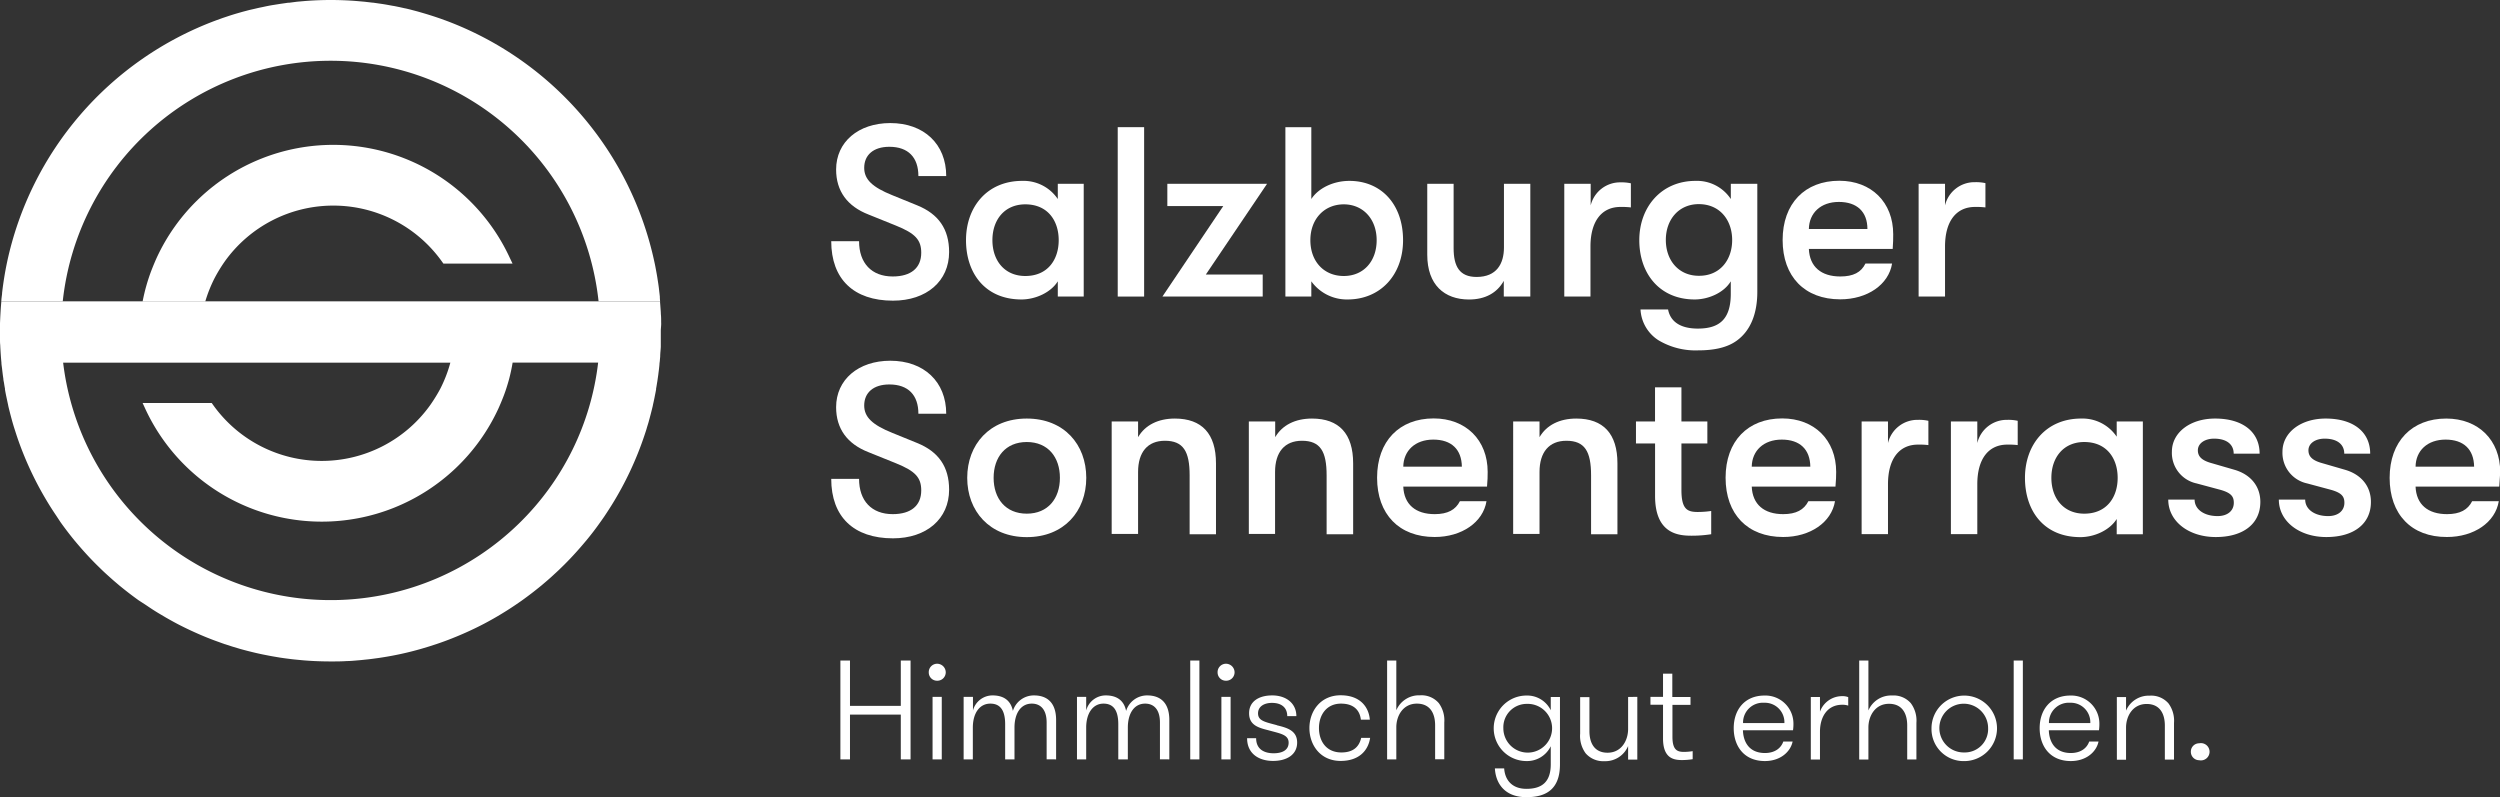
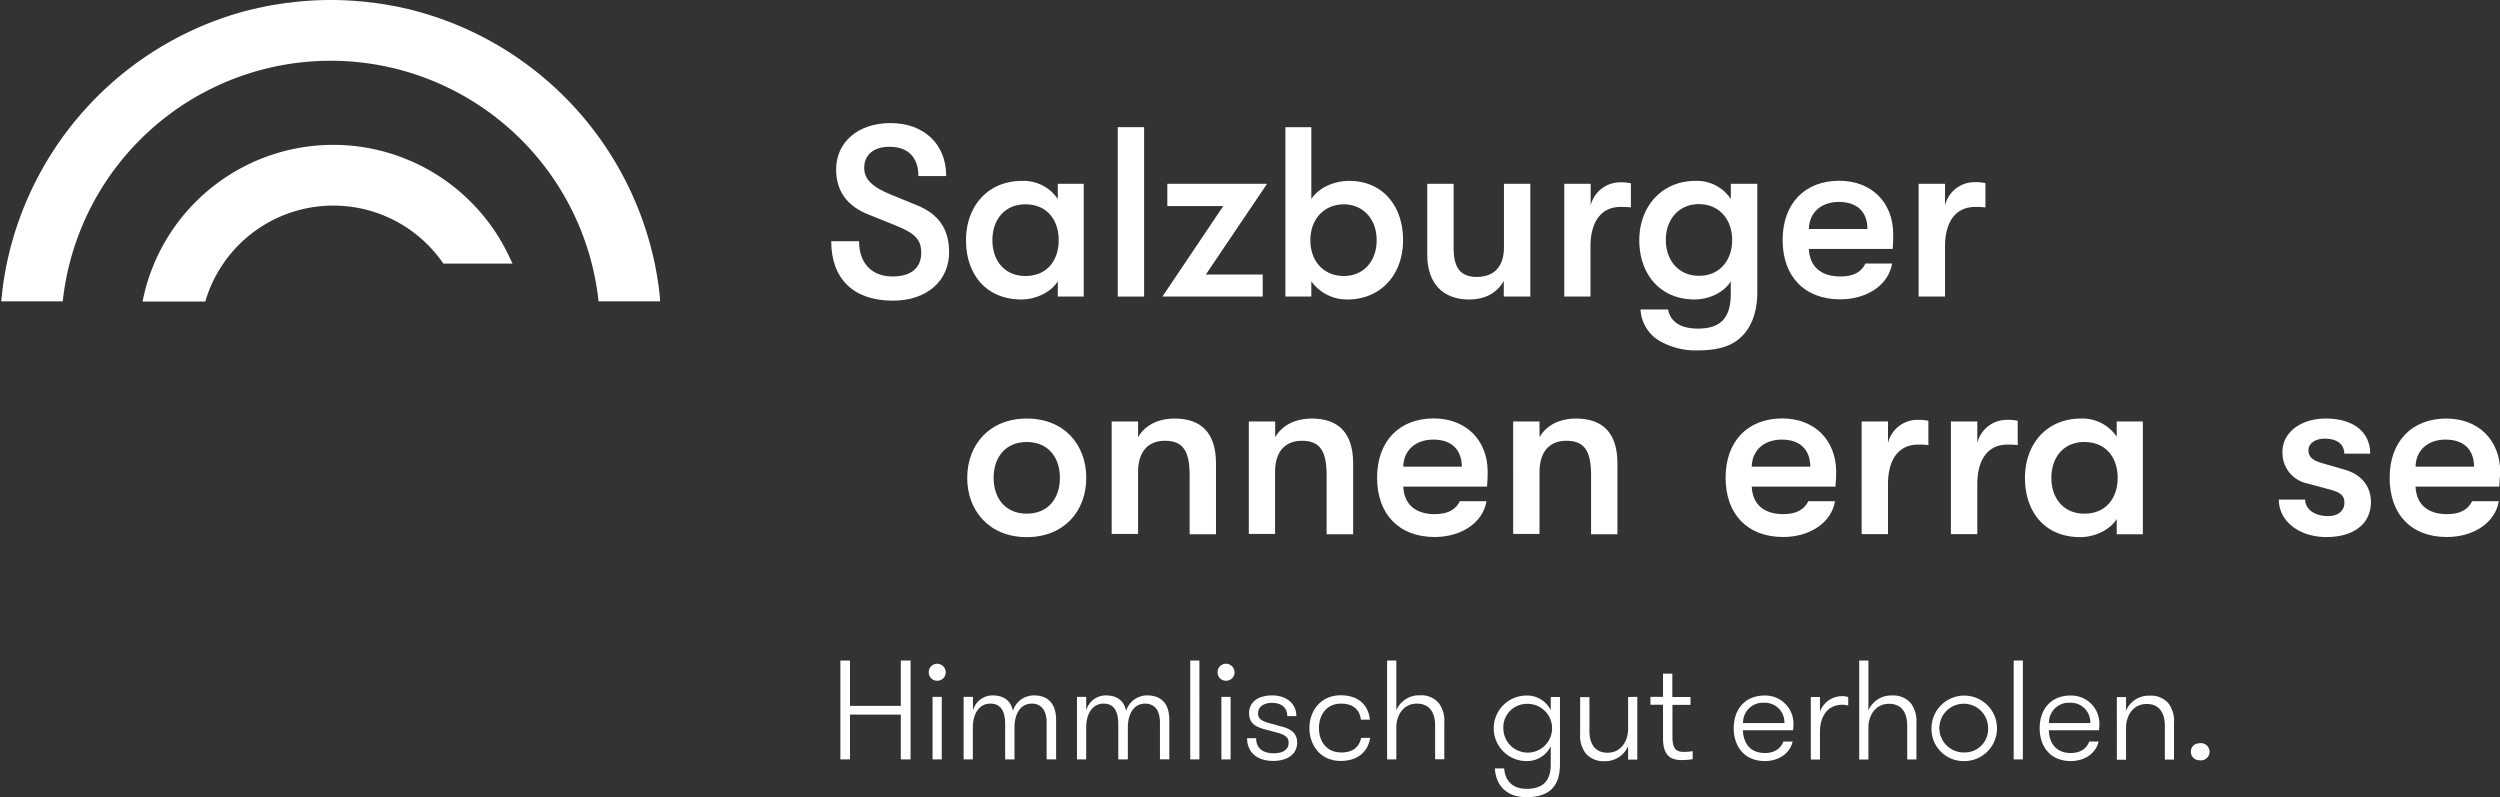
<svg xmlns="http://www.w3.org/2000/svg" viewBox="0 0 578.54 184.45">
  <rect x="0" y="0" width="578.54" height="184.45" fill="#333333" stroke="none" />
  <g id="Ebene_2" data-name="Ebene 2">
    <g id="Ebene_1-2" data-name="Ebene 1">
-       <path d="M153,74.56c0-.64,0-1.28-.07-1.92,0-.45-.05-.9-.08-1.35s-.06-.87-.1-1.3c0-.08,0-.17,0-.25H.31C.16,71.42.07,73.11,0,74.82q0,.86,0,1.71c0,.58,0,1.17,0,1.75v.16c0,.46,0,.92.05,1.38.06,1.37.15,2.74.28,4.1,0,.44.09.88.14,1.32.09.81.19,1.63.31,2.43,0,.31.09.61.14.91.07.46.14.91.23,1.36l0,.19c.1.61.22,1.22.35,1.82s.26,1.24.4,1.86c0,0,0,0,0,.06.28,1.19.59,2.38.91,3.55.18.63.36,1.25.56,1.86s.38,1.2.58,1.79c.4,1.19.83,2.36,1.29,3.52a76.39,76.39,0,0,0,5.53,11.22c.7,1.18,1.45,2.35,2.23,3.5l1,1.52q1.53,2.15,3.2,4.19a1.46,1.46,0,0,0,.16.19c.39.47.79.94,1.19,1.4.8.92,1.62,1.83,2.47,2.72.42.44.85.88,1.28,1.31l1.31,1.28c.45.43.89.84,1.35,1.25s.91.82,1.37,1.22l1.35,1.15.09.07q2.12,1.74,4.34,3.33L33.75,140c1,.68,2,1.35,3.1,2l1.59.94c1.07.61,2.15,1.21,3.25,1.77h0c1.1.56,2.21,1.09,3.34,1.6s2.27,1,3.43,1.45c.58.23,1.16.45,1.75.66s1.12.41,1.68.6a.6.6,0,0,0,.19.06l1.69.55,1.8.54c1.21.34,2.44.65,3.67.94.62.14,1.24.28,1.86.4s1.25.25,1.87.36l1.64.28q1.08.17,2.16.3c.64.09,1.28.16,1.93.22l1.48.14c.86.07,1.72.13,2.59.17q1.86.09,3.75.09c1.26,0,2.51,0,3.76-.09.83,0,1.67-.09,2.5-.16q.78-.06,1.56-.15c.65-.06,1.29-.13,1.93-.22s1.42-.18,2.12-.3a73,73,0,0,0,9.08-2l1.8-.54,1.79-.58c1.19-.4,2.36-.83,3.52-1.29s2.3-.94,3.43-1.45a71.93,71.93,0,0,0,8.19-4.32l1.18-.73c1.17-.74,2.32-1.52,3.44-2.31q2.22-1.59,4.34-3.33l.09-.07,1.35-1.15c.46-.4.92-.8,1.37-1.22s.9-.82,1.35-1.25l1.31-1.28c.43-.43.86-.87,1.28-1.31.85-.89,1.67-1.8,2.47-2.72.4-.46.8-.93,1.19-1.4a1.46,1.46,0,0,0,.16-.19q1.66-2,3.2-4.19c.32-.44.63-.89.94-1.34.59-.88,1.17-1.78,1.74-2.69a76.3,76.3,0,0,0,7.57-16.17c.17-.52.34-1,.5-1.57s.32-1,.47-1.58c.33-1.19.64-2.4.93-3.61a.13.13,0,0,0,0-.06c.14-.62.28-1.24.4-1.86s.25-1.21.35-1.82a.58.58,0,0,0,0-.19c.09-.45.16-.9.23-1.36.06-.3.1-.6.14-.91.07-.46.14-.92.19-1.39.09-.64.16-1.28.22-1.93,0-.3.07-.59.09-.89s.05-.6.08-.9c0-.75.1-1.5.14-2.26,0-.36,0-.73,0-1.09s0-.72,0-1.09c0-.53,0-1.06,0-1.59S153.05,75.21,153,74.56ZM120.1,121.14A62.37,62.37,0,0,1,14.61,83.92h89.61A31.09,31.09,0,0,1,101.87,90a36.82,36.82,0,0,1-2.23,3.63,30.86,30.86,0,0,1-50.38,0L49,93.26H33l.6,1.3a45,45,0,0,0,81.73,0c.4-.88.81-1.86,1.25-3s.89-2.57,1.24-3.86h0c.33-1.26.6-2.52.81-3.79h19.79A62,62,0,0,1,120.1,121.14Z" fill="#fff" />
      <path d="M192.36,55.81h6.44c0,5.09,2.91,8.17,7.79,8.17,4.25,0,6.6-2,6.6-5.49,0-3-1.4-4.48-5.82-6.27L201,49.65c-4.93-1.91-7.51-5.44-7.51-10.42,0-6.38,5.15-10.75,12.55-10.75,7.78,0,12.93,4.87,12.93,12.26h-6.44c0-4.31-2.35-6.77-6.72-6.77-3.69,0-5.82,1.9-5.82,4.87,0,2.69,1.9,4.48,6.49,6.33l5.77,2.35c4.93,2,7.39,5.49,7.39,10.81,0,6.72-5.2,11.25-13,11.25C197.57,69.58,192.36,64.6,192.36,55.81Z" fill="#fff" />
      <path d="M223.55,55.58c0-7.67,4.87-13.72,13-13.72a9.54,9.54,0,0,1,8.24,4.2V42.53h6v26.1h-6V65.1c-1.63,2.63-5.21,4.2-8.4,4.2C228,69.3,223.55,63.25,223.55,55.58Zm21.45,0c0-4.48-2.52-8.29-7.73-8.29-4.76,0-7.61,3.53-7.61,8.29s2.85,8.29,7.61,8.29C242.48,63.87,245,60.06,245,55.58Z" fill="#fff" />
      <path d="M258.66,29.43h6.11v39.2h-6.11Z" fill="#fff" />
      <path d="M283.08,47.69H270.14V42.53h23.08l-14.17,21h13.16v5.1H269Z" fill="#fff" />
      <path d="M324.69,55.58c0,8.07-5.27,13.72-12.83,13.72a10.12,10.12,0,0,1-8.4-4.2v3.53h-6V29.43h6V46.06c1.63-2.52,5.1-4.2,8.8-4.2C319.7,41.86,324.69,47.35,324.69,55.58Zm-6.11,0c0-4.87-3.13-8.29-7.61-8.29s-7.73,3.36-7.73,8.29,3.14,8.29,7.73,8.29S318.58,60.45,318.58,55.58Z" fill="#fff" />
      <path d="M330.29,58.94V42.53h6.1v14.9c0,4.2,1.35,6.66,5.32,6.66,4.65,0,6.33-3.08,6.33-6.83V42.53h6.1v26.1H348V65c-1.57,2.8-4.31,4.31-8.06,4.31C334.26,69.3,330.29,65.94,330.29,58.94Z" fill="#fff" />
      <path d="M362,42.53h6.11v5A7,7,0,0,1,375,42.2a10,10,0,0,1,2.41.22V48a17.68,17.68,0,0,0-2.41-.11c-4.31,0-6.94,3.25-6.94,9.18V68.63H362Z" fill="#fff" />
      <path d="M406.67,42.53v25c0,5.15-1.62,9-4.7,11.26-2.19,1.62-5.21,2.29-9,2.29a16.68,16.68,0,0,1-9.19-2.35,9,9,0,0,1-4.14-7.11h6.38c.51,2.69,2.69,4.42,6.89,4.42,5,0,7.62-2.18,7.62-8.06V65.1c-1.57,2.63-5.15,4.2-8.35,4.2-8.12,0-12.82-6-12.82-13.72s5.15-13.72,13-13.72a9.38,9.38,0,0,1,8.18,4.2V42.53Zm-5.82,13c0-4.48-2.75-8.29-7.73-8.29-4.59,0-7.62,3.53-7.62,8.29s3,8.29,7.62,8.29C398.1,63.87,400.85,60.06,400.85,55.58Z" fill="#fff" />
      <path d="M438,57.6H418.6c.17,4.14,2.86,6.38,7.28,6.38,3,0,4.82-.95,5.82-3h6.16c-.78,4.88-5.71,8.29-12,8.29-8.23,0-13.33-5.26-13.33-13.72s5.15-13.72,13.11-13.72c7.44,0,12.48,5,12.48,12.38C438.14,55.3,438.09,56.14,438,57.6ZM432.15,53c0-4-2.41-6.27-6.61-6.27s-6.88,2.57-6.94,6.27Z" fill="#fff" />
      <path d="M444,42.53h6.11v5a7,7,0,0,1,6.94-5.37,10,10,0,0,1,2.41.22V48a17.68,17.68,0,0,0-2.41-.11c-4.31,0-6.94,3.25-6.94,9.18V68.63H444Z" fill="#fff" />
-       <path d="M192.36,110.81h6.44c0,5.09,2.91,8.17,7.79,8.17,4.25,0,6.6-2,6.6-5.49,0-3-1.4-4.48-5.82-6.27L201,104.65c-4.93-1.91-7.51-5.44-7.51-10.42,0-6.38,5.15-10.75,12.55-10.75,7.78,0,12.93,4.87,12.93,12.26h-6.44c0-4.31-2.35-6.77-6.72-6.77-3.69,0-5.82,1.9-5.82,4.87,0,2.69,1.9,4.48,6.49,6.33l5.77,2.35c4.93,2,7.39,5.49,7.39,10.81,0,6.72-5.2,11.25-13,11.25C197.57,124.58,192.36,119.6,192.36,110.81Z" fill="#fff" />
      <path d="M223.83,110.58c0-7.67,5.15-13.72,13.78-13.72s13.77,6,13.77,13.72-5.15,13.72-13.77,13.72S223.83,118.25,223.83,110.58Zm21.45,0c0-4.76-2.74-8.29-7.67-8.29s-7.67,3.53-7.67,8.29,2.74,8.29,7.67,8.29S245.28,115.34,245.28,110.58Z" fill="#fff" />
      <path d="M257.26,97.53h6.11v3.64c1.62-2.8,4.65-4.31,8.51-4.31,6.27,0,9.52,3.53,9.52,10.36v16.41h-6.1V110c0-5.54-1.46-8-5.72-8-4,0-6.21,2.63-6.21,7.22v14.34h-6.11Z" fill="#fff" />
      <path d="M289,97.53h6.1v3.64c1.63-2.8,4.65-4.31,8.52-4.31,6.27,0,9.52,3.53,9.52,10.36v16.41H307V110c0-5.54-1.45-8-5.71-8-4,0-6.22,2.63-6.22,7.22v14.34H289Z" fill="#fff" />
      <path d="M344.12,112.6H324.74c.17,4.14,2.86,6.38,7.28,6.38,3,0,4.82-1,5.83-3H344c-.79,4.88-5.71,8.29-12,8.29-8.23,0-13.32-5.26-13.32-13.72s5.15-13.72,13.1-13.72c7.45,0,12.49,5,12.49,12.38C344.29,110.3,344.23,111.14,344.12,112.6ZM338.3,108c-.06-4-2.41-6.27-6.61-6.27s-6.89,2.57-6.95,6.27Z" fill="#fff" />
      <path d="M350.17,97.53h6.1v3.64c1.62-2.8,4.65-4.31,8.51-4.31,6.27,0,9.52,3.53,9.52,10.36v16.41h-6.1V110c0-5.54-1.46-8-5.71-8-4,0-6.22,2.63-6.22,7.22v14.34h-6.1Z" fill="#fff" />
-       <path d="M396,118.25v5.38a29.1,29.1,0,0,1-4.53.34c-3,0-8.46-.4-8.46-9.19V102.63h-4.42v-5.1H383V89.64h6.11v7.89h6v5.1h-6v10.75c0,4.54,1.4,5.1,3.81,5.1A21.66,21.66,0,0,0,396,118.25Z" fill="#fff" />
      <path d="M424.76,112.6H405.38c.17,4.14,2.86,6.38,7.28,6.38,3,0,4.82-1,5.83-3h6.16c-.79,4.88-5.71,8.29-12,8.29-8.23,0-13.32-5.26-13.32-13.72s5.15-13.72,13.1-13.72c7.45,0,12.49,5,12.49,12.38C424.93,110.3,424.87,111.14,424.76,112.6ZM418.94,108c-.06-4-2.41-6.27-6.61-6.27s-6.89,2.57-6.95,6.27Z" fill="#fff" />
      <path d="M430.81,97.53h6.1v5a7,7,0,0,1,6.95-5.37,9.91,9.91,0,0,1,2.4.22V103a17.53,17.53,0,0,0-2.4-.11c-4.32,0-6.95,3.25-6.95,9.18v11.54h-6.1Z" fill="#fff" />
      <path d="M451.47,97.53h6.11v5a7,7,0,0,1,6.94-5.37,10,10,0,0,1,2.41.22V103a17.68,17.68,0,0,0-2.41-.11c-4.31,0-6.94,3.25-6.94,9.18v11.54h-6.11Z" fill="#fff" />
      <path d="M468.61,110.58c0-7.67,4.88-13.72,13-13.72a9.54,9.54,0,0,1,8.23,4.2V97.53h6.05v26.1h-6.05V120.1c-1.63,2.63-5.21,4.2-8.4,4.2C473,124.3,468.61,118.25,468.61,110.58Zm21.45,0c0-4.48-2.52-8.29-7.73-8.29-4.76,0-7.61,3.53-7.61,8.29s2.85,8.29,7.61,8.29C487.54,118.87,490.06,115.06,490.06,110.58Z" fill="#fff" />
-       <path d="M501.77,115.62h6.1c0,2.24,2.18,3.81,5.32,3.81,2.3,0,3.75-1.23,3.75-3.08,0-1.46-.61-2.35-3.41-3.08l-5.21-1.4a7.22,7.22,0,0,1-5.71-7.34c0-4.42,4.2-7.67,10-7.67,6.38,0,10.3,3.08,10.3,8.12h-6c0-2.18-1.68-3.47-4.53-3.47-2.19,0-3.76,1.12-3.76,2.69,0,1.4.84,2.35,3.25,3l5.21,1.51c3.7,1.07,6,3.76,6,7.45,0,5.1-4,8.12-10.31,8.12S501.77,120.61,501.77,115.62Z" fill="#fff" />
      <path d="M527.36,115.62h6.1c0,2.24,2.18,3.81,5.32,3.81,2.3,0,3.75-1.23,3.75-3.08,0-1.46-.61-2.35-3.41-3.08l-5.21-1.4a7.22,7.22,0,0,1-5.71-7.34c0-4.42,4.2-7.67,10-7.67,6.38,0,10.3,3.08,10.3,8.12h-6c0-2.18-1.68-3.47-4.53-3.47-2.19,0-3.76,1.12-3.76,2.69,0,1.4.84,2.35,3.25,3l5.21,1.51c3.7,1.07,6,3.76,6,7.45,0,5.1-4,8.12-10.31,8.12S527.36,120.61,527.36,115.62Z" fill="#fff" />
      <path d="M578.37,112.6H559c.16,4.14,2.85,6.38,7.28,6.38,3,0,4.81-1,5.82-3h6.16c-.78,4.88-5.71,8.29-12,8.29C558,124.3,553,119,553,110.58s5.15-13.72,13.1-13.72c7.45,0,12.49,5,12.49,12.38C578.54,110.3,578.48,111.14,578.37,112.6ZM572.55,108c-.06-4-2.41-6.27-6.61-6.27s-6.89,2.57-6.94,6.27Z" fill="#fff" />
      <path d="M118.61,61h-16l-.28-.39a30.87,30.87,0,0,0-50.39,0,35.73,35.73,0,0,0-2.22,3.64,31.78,31.78,0,0,0-2.22,5.53H33a43.24,43.24,0,0,1,2-7.1c.44-1.13.85-2.11,1.25-3a45,45,0,0,1,81.73,0Z" fill="#fff" />
      <path d="M152.76,69.73H138.52a62.36,62.36,0,0,0-124,0H.31c0-.58.11-1.16.17-1.74a1.11,1.11,0,0,0,0-.17q.31-2.68.79-5.3c.11-.6.23-1.19.35-1.77a76.84,76.84,0,0,1,48.28-56l1.66-.6h0l1.11-.37c.75-.25,1.51-.49,2.27-.71.49-.14,1-.29,1.49-.42l1.21-.32L59.09,2c.46-.11.93-.22,1.4-.31s.95-.21,1.43-.3h0c.44-.09.88-.17,1.33-.24L64.88.89,66.61.64l.26,0L68.71.4,70.64.23C72.58.08,74.55,0,76.53,0s4,.08,5.89.23L84.35.4l1.9.22h.11l1.82.26c.55.08,1.09.17,1.64.27l1.26.23h.06l1.33.27,1.3.29h.06c.55.13,1.11.26,1.65.41l1.14.3L98,3.05q2,.59,3.93,1.26l1.27.46a76.81,76.81,0,0,1,48.27,56c.13.58.24,1.17.35,1.77s.22,1.18.31,1.78.16,1,.24,1.57.11.78.15,1.18.13,1.06.18,1.6C152.69,69,152.73,69.37,152.76,69.73Z" fill="#fff" />
      <path d="M507,173.93a1.94,1.94,0,0,0,1.93,2,2,2,0,1,0,0-3.92,1.92,1.92,0,0,0-1.93,2m-17.12,1.8H492v-7.42c0-2.68,1.57-5.48,4.77-5.48,3,0,4.21,2.18,4.21,5v7.88h2.12v-8.49a6.76,6.76,0,0,0-1.27-4.51,5.27,5.27,0,0,0-4.34-1.8,5.71,5.71,0,0,0-5.49,3.46v-3.13h-2.13ZM485.73,169a10,10,0,0,0,.1-1.57,6.5,6.5,0,0,0-6.7-6.47c-4.54,0-7.12,3.23-7.12,7.55,0,4.11,2.35,7.61,7.21,7.61,3.57,0,5.92-2.12,6.41-4.51h-2.16c-.49,1.44-1.86,2.65-4.25,2.65-3.55,0-5-2.45-5.09-5.26Zm-6.67-6.37a4.51,4.51,0,0,1,4.67,4.7h-9.57a4.59,4.59,0,0,1,4.9-4.7M466,175.73h2.12V152.86H466Zm-11.44-1.6a5.64,5.64,0,1,1,5.52-5.62,5.4,5.4,0,0,1-5.52,5.62m0,2a7.58,7.58,0,1,0-7.58-7.58,7.42,7.42,0,0,0,7.58,7.58m-24.31-.36h2.13v-7.42c0-2.68,1.57-5.48,4.77-5.48,3,0,4.21,2.18,4.21,5v7.88h2.13v-8.49a6.76,6.76,0,0,0-1.28-4.51,5.27,5.27,0,0,0-4.34-1.8,5.7,5.7,0,0,0-5.49,3.46V152.86h-2.13Zm-2.54-14.44a3.53,3.53,0,0,0-1.38-.23,5.45,5.45,0,0,0-5.16,3.59v-3.39h-2.12v14.47h2.12v-6.44c0-3.36,1.64-6.24,5.16-6.24a4.23,4.23,0,0,1,1.38.2ZM414.93,169a10,10,0,0,0,.1-1.57,6.49,6.49,0,0,0-6.69-6.47c-4.55,0-7.13,3.23-7.13,7.55,0,4.11,2.35,7.61,7.22,7.61,3.56,0,5.91-2.12,6.41-4.51h-2.16c-.49,1.44-1.86,2.65-4.25,2.65-3.56,0-5-2.45-5.09-5.26Zm-6.66-6.37a4.52,4.52,0,0,1,4.67,4.7h-9.57a4.59,4.59,0,0,1,4.9-4.7m-16.56,11.2a13.23,13.23,0,0,1-2,.17c-1.54,0-2.68-.4-2.68-3.5v-7.38h4.18v-1.83H387V155.9h-2.15v5.36h-2.91v1.83h2.91v7.8c0,4.64,2.51,5,4.41,5a15.9,15.9,0,0,0,2.45-.2Zm-14.94-12.54v7.41c0,2.68-1.56,5.49-4.76,5.49-3,0-4.19-2.19-4.19-5v-7.87h-2.15v8.49a6.76,6.76,0,0,0,1.27,4.51,5.39,5.39,0,0,0,4.35,1.83,5.72,5.72,0,0,0,5.48-3.5v3.14h2.13V161.26Zm-15.77,0h-2.13v3.07a6.06,6.06,0,0,0-5.62-3.4,7.58,7.58,0,0,0,0,15.16,6.09,6.09,0,0,0,5.62-3.43v4.18c0,4.15-2.12,5.68-5.62,5.68s-5-2.22-5.16-4.73h-2.15c.19,3.49,2.28,6.66,7.31,6.66,4.84,0,7.75-2.09,7.75-7.61Zm-7.65,1.6a5.64,5.64,0,1,1-5.45,5.62,5.41,5.41,0,0,1,5.45-5.62M321,175.73h2.13v-7.42c0-2.68,1.56-5.48,4.76-5.48,3,0,4.22,2.18,4.22,5v7.88h2.12v-8.49a6.76,6.76,0,0,0-1.27-4.51,5.27,5.27,0,0,0-4.35-1.8,5.69,5.69,0,0,0-5.48,3.46V152.86H321Zm-4-9.18c-.22-2.81-2.12-5.65-6.76-5.65s-7.22,3.66-7.22,7.58,2.52,7.61,7.22,7.61c4.22,0,6.37-2.35,6.83-5.33H315c-.46,2-1.77,3.37-4.58,3.37-3.53,0-5.19-2.65-5.19-5.65s1.73-5.65,5.1-5.65c3.1,0,4.37,1.69,4.6,3.72Zm-21.49,1.27c-2.78-.75-4.38-1-4.38-2.74,0-1.54,1.34-2.42,3.23-2.42,2.19,0,3.53,1.08,3.53,3.07H300c0-3-2.41-4.8-5.58-4.8s-5.36,1.44-5.36,4.12,2,3.33,4.38,3.92c2.77.78,4.77,1,4.77,2.9,0,1.61-1.31,2.45-3.47,2.45s-4.05-.91-4.05-3.49H288.6c0,3.63,2.78,5.26,6,5.26s5.58-1.47,5.58-4.25-2.32-3.43-4.7-4M281.77,155.6a1.91,1.91,0,0,0,1.93,1.93,1.94,1.94,0,0,0,2-1.93,2,2,0,0,0-2-2,1.94,1.94,0,0,0-1.93,2m.88,20.13h2.13V161.26h-2.13Zm-7.21,0h2.12V152.86h-2.12Zm-4.84,0v-9.12c0-3.66-1.76-5.68-5.13-5.68a5.07,5.07,0,0,0-4.87,3.59c-.45-2.28-2-3.59-4.7-3.59a4.68,4.68,0,0,0-4.54,3.49v-3.16h-2.13v14.47h2.13v-7.35c0-3.3,1.54-5.55,4-5.55,2,0,3.43,1.17,3.43,4.76v8.14H261v-7.35c0-3.3,1.47-5.55,4-5.55,2,0,3.43,1.33,3.43,4.37v8.53Zm-26.2,0v-9.12c0-3.66-1.76-5.68-5.13-5.68a5.07,5.07,0,0,0-4.87,3.59c-.45-2.28-2-3.59-4.7-3.59a4.68,4.68,0,0,0-4.54,3.49v-3.16H223v14.47h2.13v-7.35c0-3.3,1.53-5.55,4.05-5.55,2,0,3.43,1.17,3.43,4.76v8.14h2.16v-7.35c0-3.3,1.47-5.55,4-5.55,2,0,3.44,1.33,3.44,4.37v8.53ZM214.93,155.6a1.91,1.91,0,0,0,1.93,1.93,1.94,1.94,0,0,0,2-1.93,2,2,0,0,0-2-2,1.94,1.94,0,0,0-1.93,2m.88,20.13h2.13V161.26h-2.13Zm-7.35,0h2.26V152.86h-2.26v10.49H196.7V152.86h-2.22v22.87h2.22V165.37h11.76Z" fill="#fff" />
    </g>
  </g>
</svg>